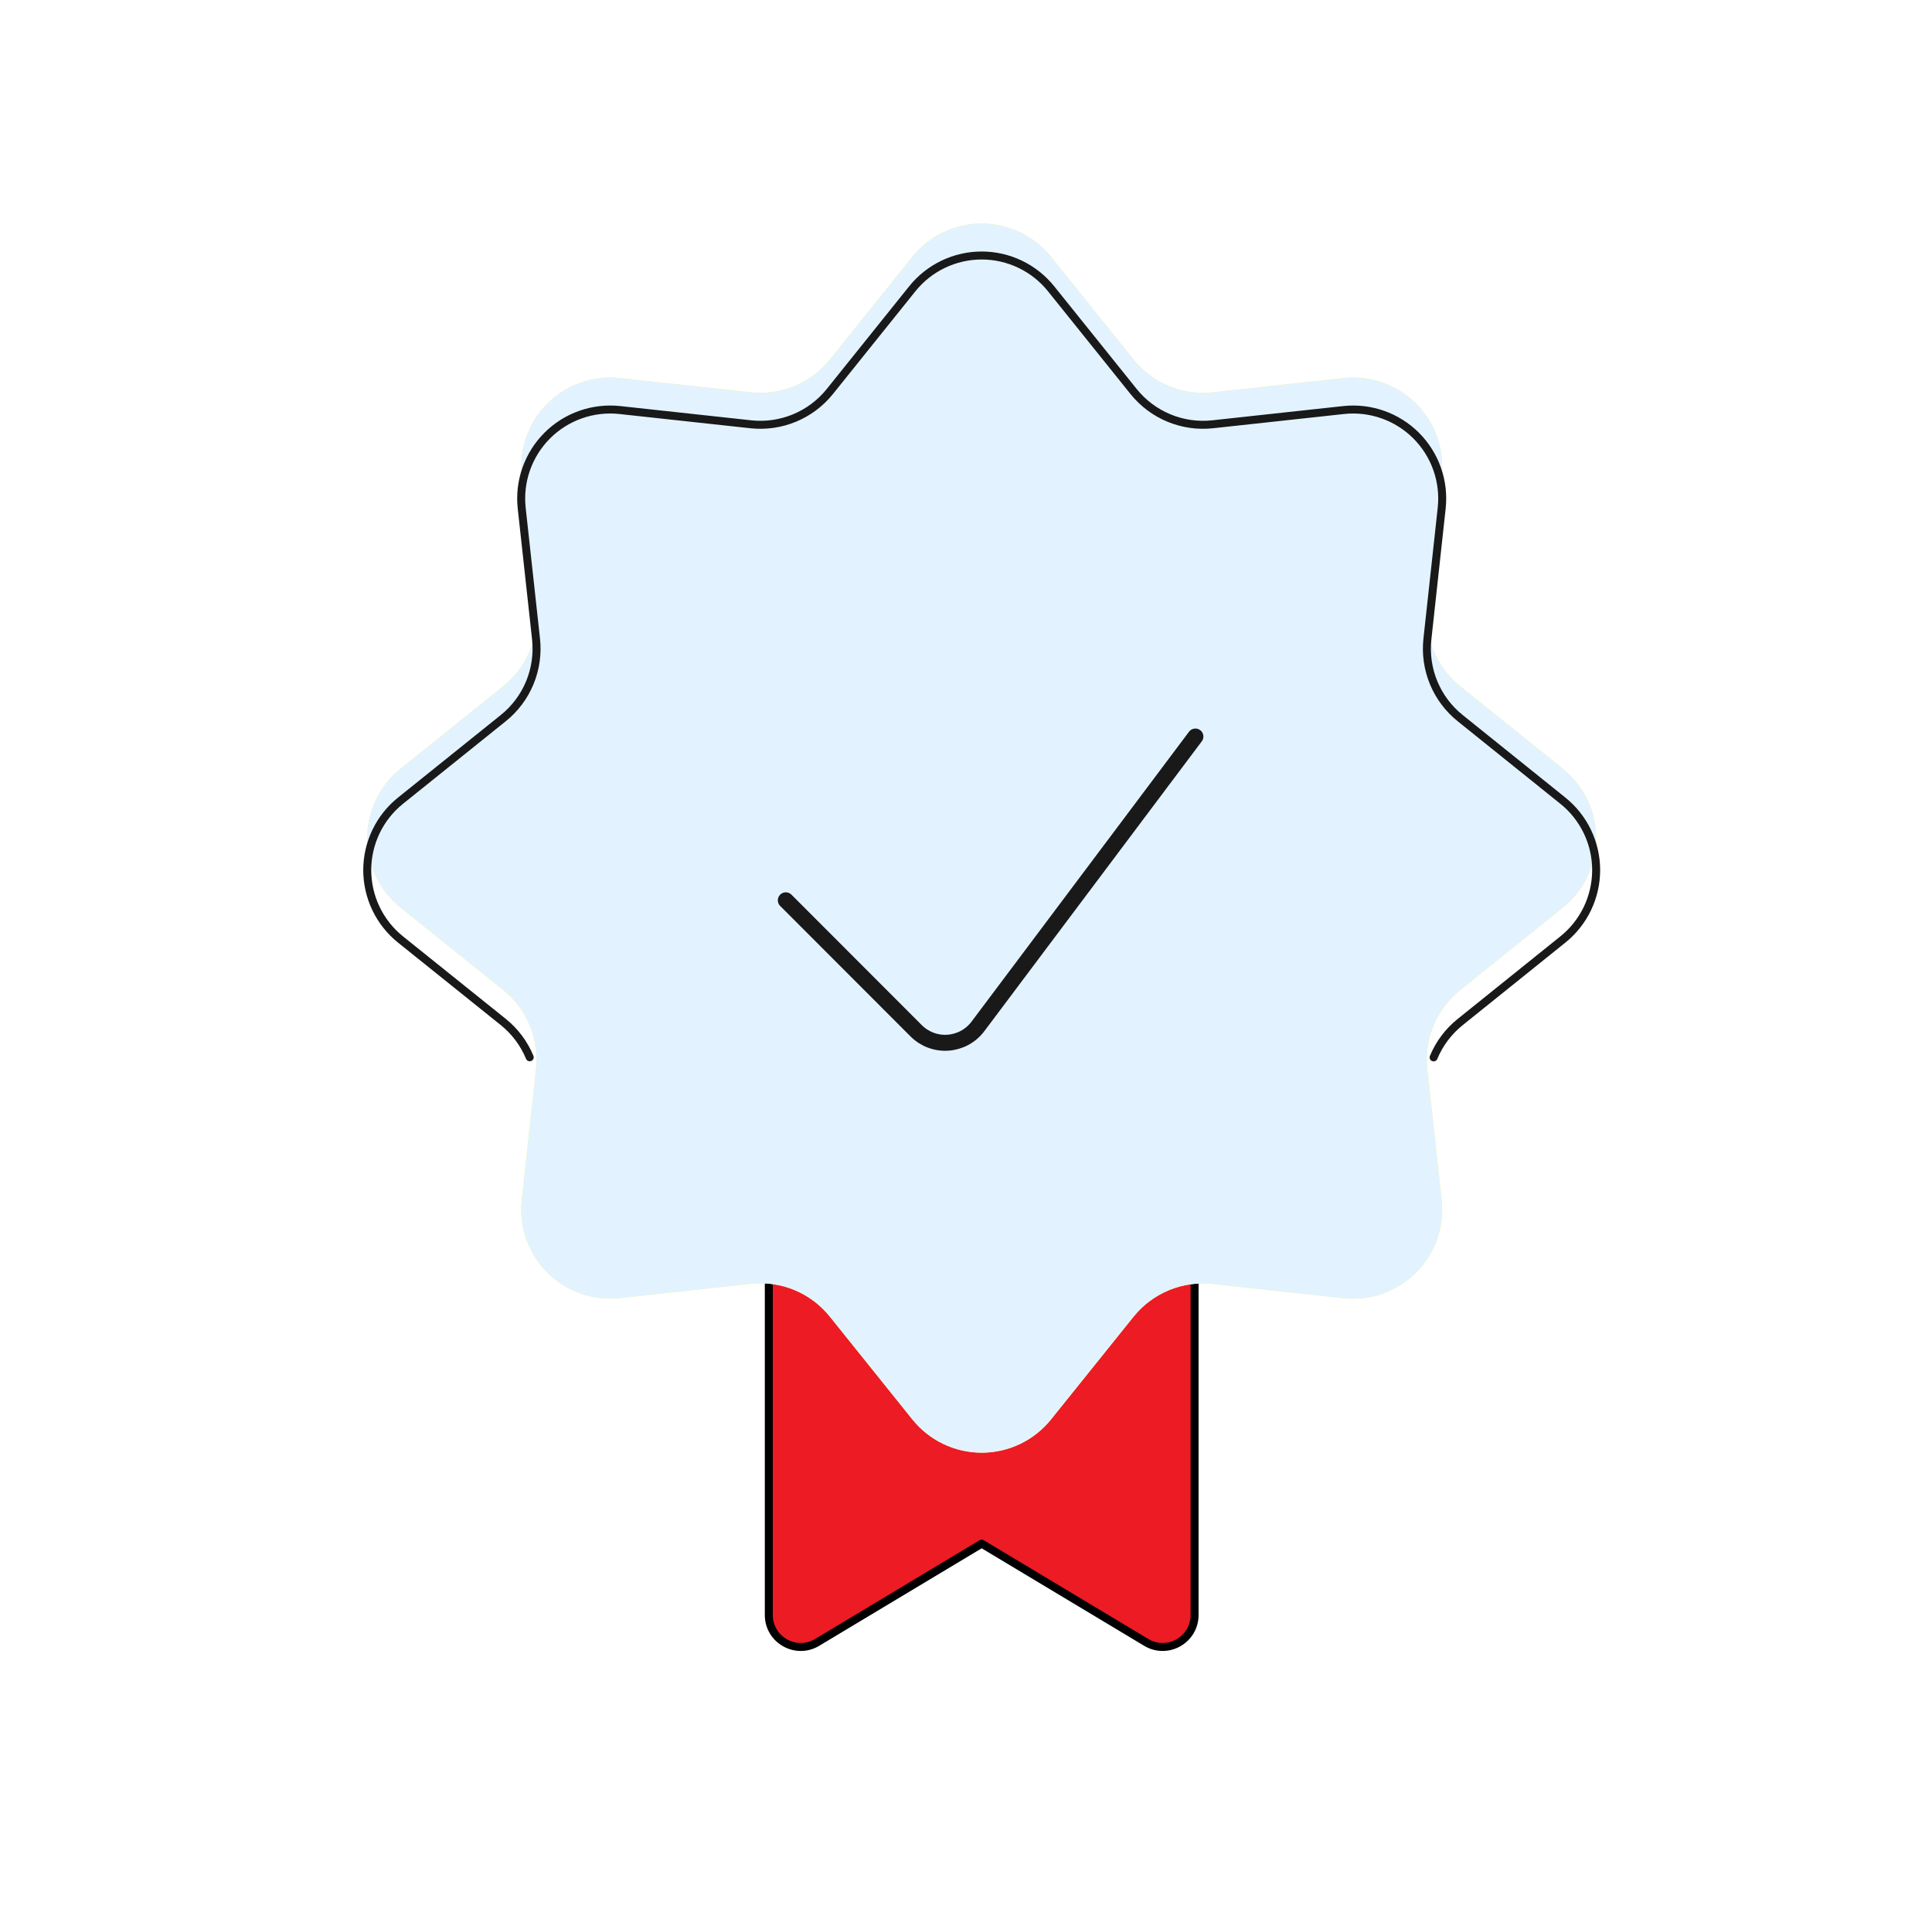
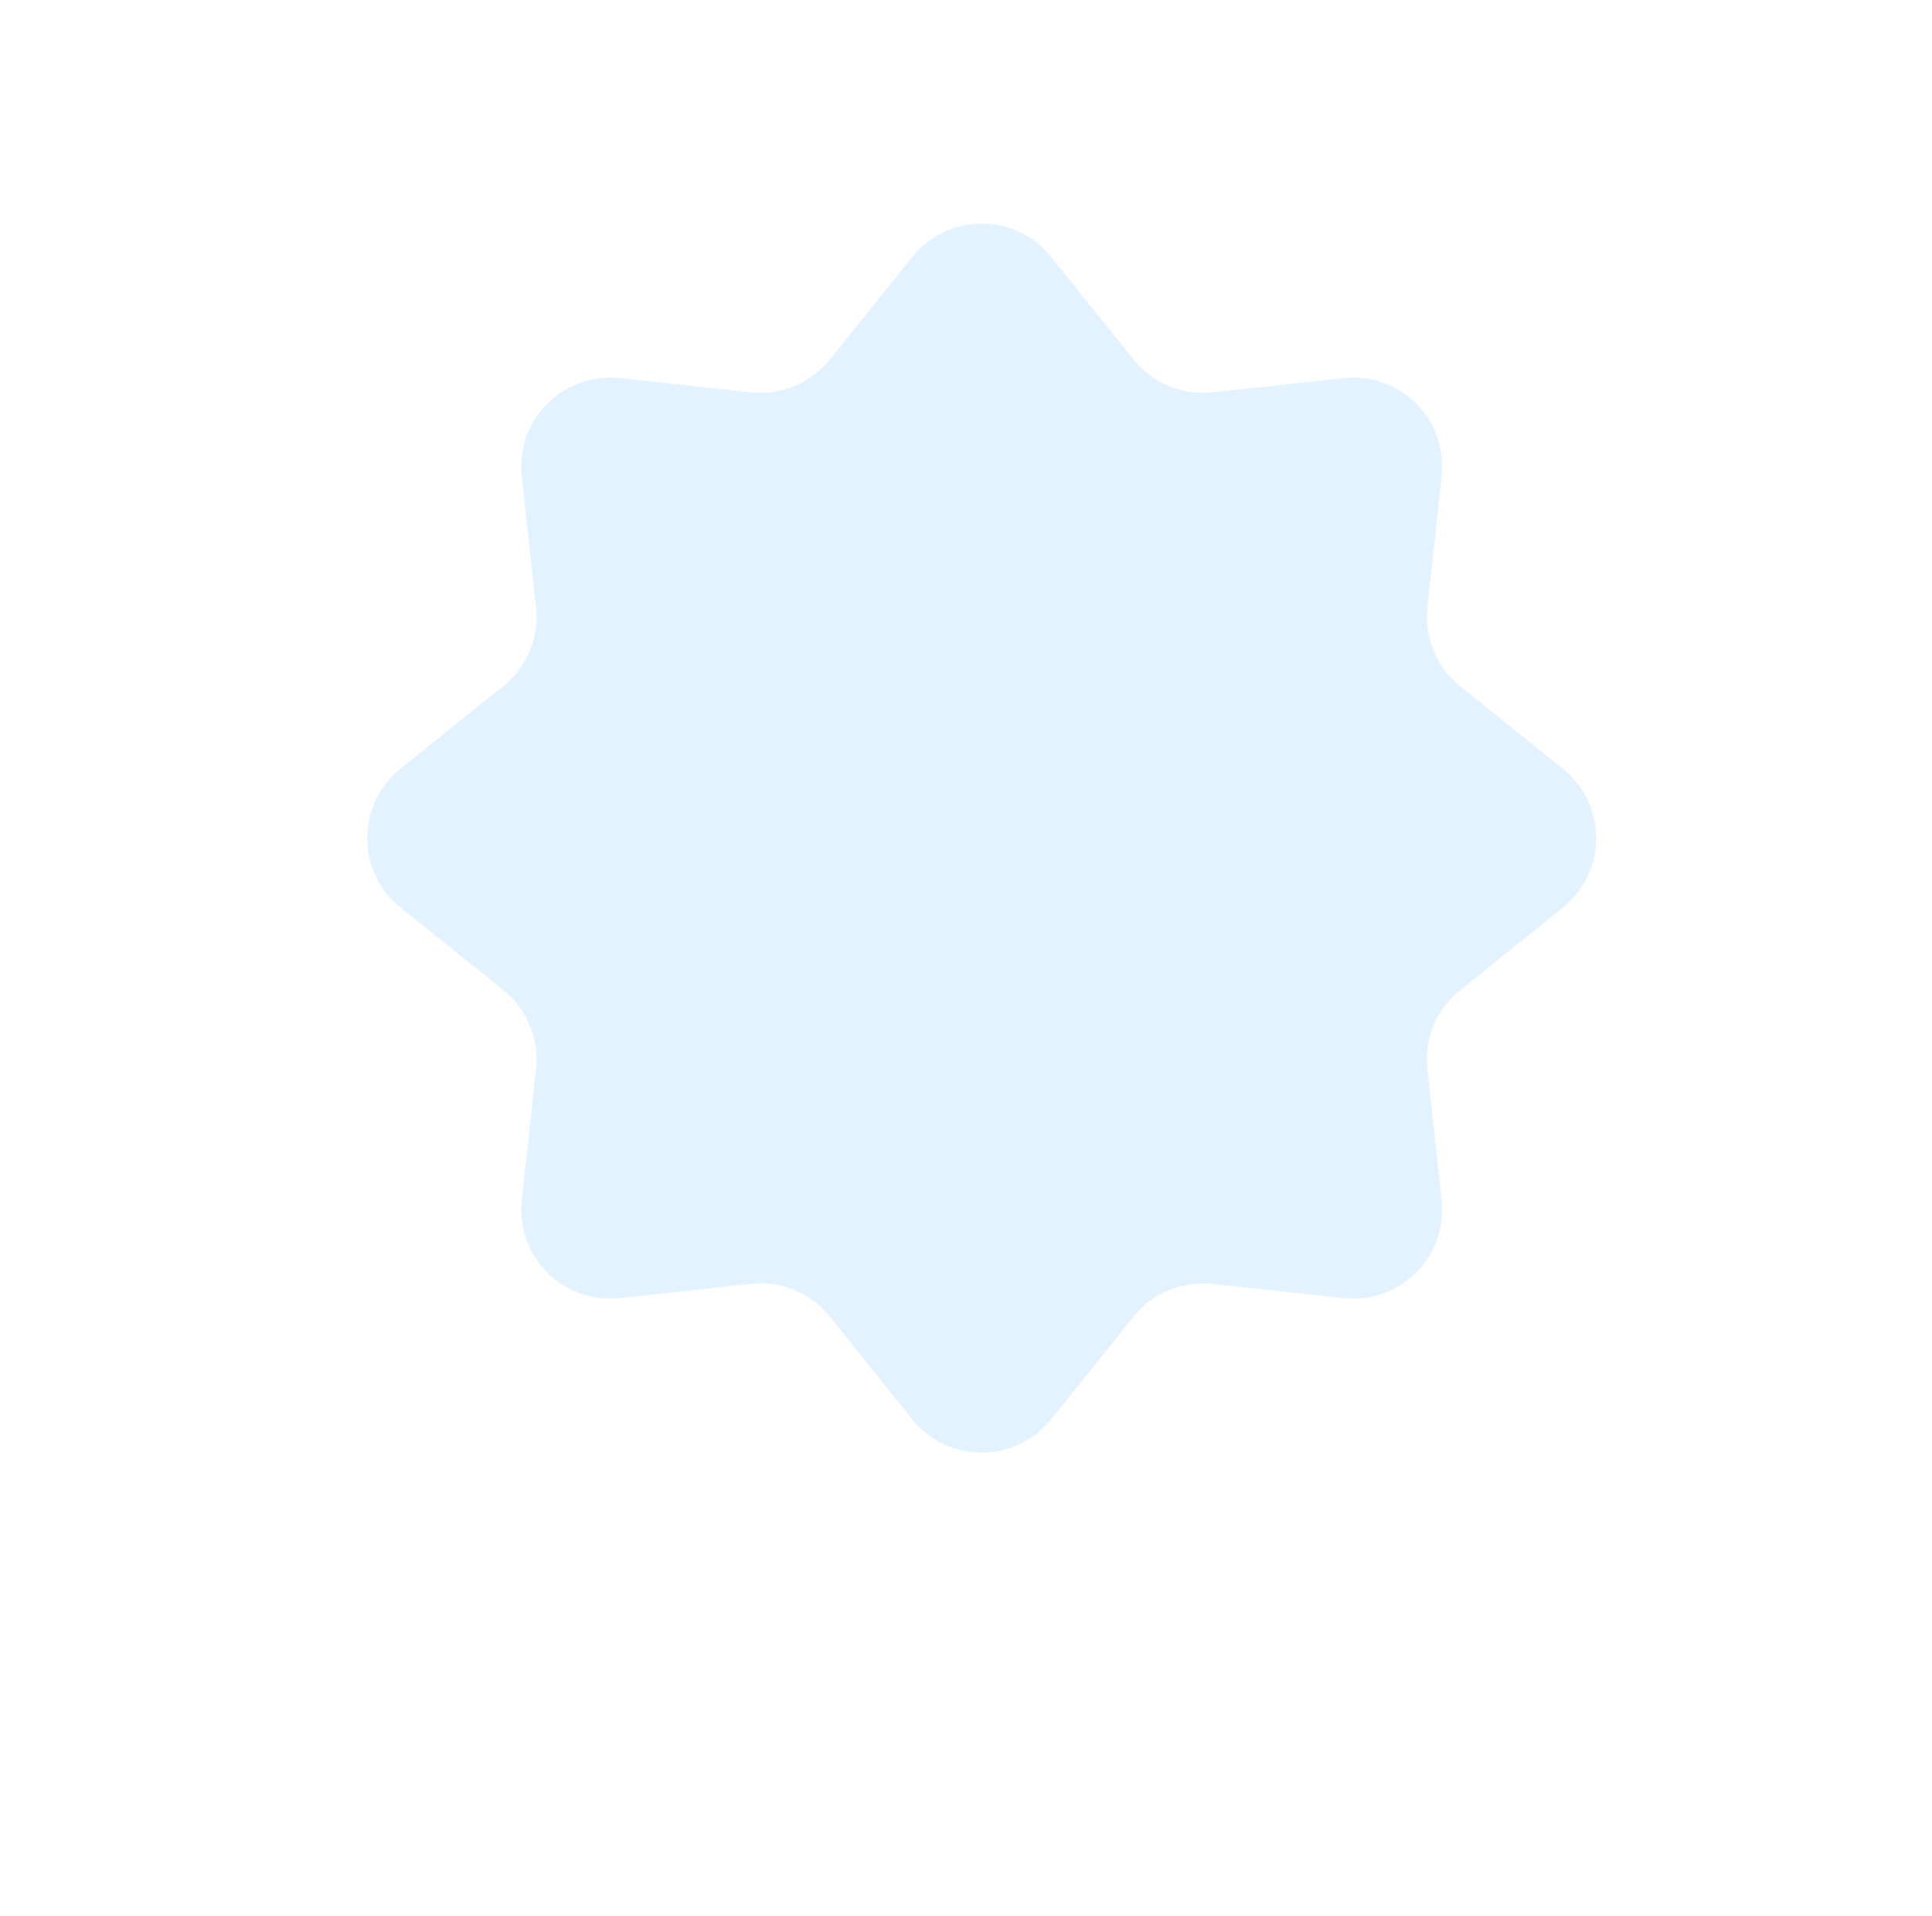
<svg xmlns="http://www.w3.org/2000/svg" width="121" height="120" viewBox="0 0 121 120" fill="none">
-   <path d="M48.15 70L48.15 101.134C48.15 102.689 49.846 103.649 51.179 102.849L61.483 96.666L71.787 102.849C73.121 103.649 74.816 102.689 74.816 101.134L74.816 70L61.483 62L48.15 70Z" fill="#ED1B24" stroke="black" stroke-width="0.5" stroke-linecap="round" stroke-linejoin="round" />
  <g filter="url(#filter0_ii_3403_17794)">
-     <path d="M57.134 18.087C57.656 17.436 58.318 16.91 59.071 16.549C59.824 16.188 60.648 16 61.483 16C62.318 16 63.142 16.188 63.895 16.549C64.647 16.91 65.309 17.436 65.832 18.087L71.001 24.523C71.588 25.252 72.35 25.822 73.215 26.179C74.08 26.537 75.021 26.671 75.951 26.569L84.154 25.677C84.982 25.588 85.82 25.686 86.606 25.963C87.392 26.24 88.106 26.691 88.695 27.28C89.284 27.87 89.733 28.584 90.009 29.37C90.286 30.156 90.382 30.994 90.292 31.823L89.397 40.022C89.296 40.953 89.431 41.894 89.79 42.76C90.149 43.625 90.72 44.385 91.451 44.971L97.878 50.138C98.53 50.66 99.055 51.322 99.417 52.075C99.778 52.827 99.966 53.652 99.966 54.486C99.966 55.321 99.778 56.146 99.417 56.898C99.055 57.651 98.53 58.313 97.878 58.835L91.447 64.005C90.717 64.591 90.146 65.351 89.787 66.216C89.428 67.08 89.293 68.021 89.394 68.951L90.292 77.154C90.38 77.982 90.282 78.82 90.005 79.606C89.727 80.391 89.277 81.105 88.688 81.694C88.098 82.283 87.385 82.733 86.599 83.01C85.813 83.287 84.975 83.385 84.147 83.296L75.944 82.404C75.013 82.303 74.072 82.437 73.207 82.796C72.342 83.154 71.581 83.724 70.994 84.454L65.832 90.878C65.31 91.531 64.648 92.058 63.896 92.42C63.143 92.782 62.318 92.97 61.483 92.97C60.647 92.97 59.823 92.782 59.07 92.42C58.317 92.058 57.656 91.531 57.134 90.878L51.971 84.447C51.385 83.716 50.625 83.145 49.76 82.786C48.894 82.427 47.953 82.292 47.022 82.394L38.819 83.288C37.991 83.378 37.153 83.281 36.367 83.004C35.581 82.727 34.867 82.278 34.277 81.688C33.688 81.099 33.239 80.385 32.962 79.599C32.685 78.813 32.588 77.975 32.678 77.147L33.569 68.944C33.669 68.014 33.535 67.073 33.176 66.209C32.818 65.344 32.248 64.584 31.519 63.998L25.087 58.835C24.436 58.313 23.91 57.651 23.549 56.898C23.188 56.146 23 55.321 23 54.486C23 53.652 23.188 52.827 23.549 52.075C23.91 51.322 24.436 50.66 25.087 50.138L31.519 44.971C32.249 44.385 32.821 43.625 33.179 42.76C33.538 41.894 33.673 40.953 33.572 40.022L32.674 31.823C32.583 30.994 32.68 30.155 32.957 29.369C33.233 28.583 33.683 27.868 34.272 27.279C34.861 26.689 35.576 26.239 36.362 25.962C37.148 25.685 37.987 25.588 38.816 25.677L47.018 26.569C47.948 26.671 48.89 26.537 49.755 26.179C50.62 25.822 51.381 25.252 51.968 24.523L57.134 18.087Z" fill="#FFEF5E" />
    <path d="M57.134 18.087C57.656 17.436 58.318 16.91 59.071 16.549C59.824 16.188 60.648 16 61.483 16C62.318 16 63.142 16.188 63.895 16.549C64.647 16.91 65.309 17.436 65.832 18.087L71.001 24.523C71.588 25.252 72.35 25.822 73.215 26.179C74.08 26.537 75.021 26.671 75.951 26.569L84.154 25.677C84.982 25.588 85.82 25.686 86.606 25.963C87.392 26.24 88.106 26.691 88.695 27.28C89.284 27.87 89.733 28.584 90.009 29.37C90.286 30.156 90.382 30.994 90.292 31.823L89.397 40.022C89.296 40.953 89.431 41.894 89.79 42.76C90.149 43.625 90.72 44.385 91.451 44.971L97.878 50.138C98.53 50.66 99.055 51.322 99.417 52.075C99.778 52.827 99.966 53.652 99.966 54.486C99.966 55.321 99.778 56.146 99.417 56.898C99.055 57.651 98.53 58.313 97.878 58.835L91.447 64.005C90.717 64.591 90.146 65.351 89.787 66.216C89.428 67.08 89.293 68.021 89.394 68.951L90.292 77.154C90.38 77.982 90.282 78.82 90.005 79.606C89.727 80.391 89.277 81.105 88.688 81.694C88.098 82.283 87.385 82.733 86.599 83.01C85.813 83.287 84.975 83.385 84.147 83.296L75.944 82.404C75.013 82.303 74.072 82.437 73.207 82.796C72.342 83.154 71.581 83.724 70.994 84.454L65.832 90.878C65.31 91.531 64.648 92.058 63.896 92.42C63.143 92.782 62.318 92.97 61.483 92.97C60.647 92.97 59.823 92.782 59.07 92.42C58.317 92.058 57.656 91.531 57.134 90.878L51.971 84.447C51.385 83.716 50.625 83.145 49.76 82.786C48.894 82.427 47.953 82.292 47.022 82.394L38.819 83.288C37.991 83.378 37.153 83.281 36.367 83.004C35.581 82.727 34.867 82.278 34.277 81.688C33.688 81.099 33.239 80.385 32.962 79.599C32.685 78.813 32.588 77.975 32.678 77.147L33.569 68.944C33.669 68.014 33.535 67.073 33.176 66.209C32.818 65.344 32.248 64.584 31.519 63.998L25.087 58.835C24.436 58.313 23.91 57.651 23.549 56.898C23.188 56.146 23 55.321 23 54.486C23 53.652 23.188 52.827 23.549 52.075C23.91 51.322 24.436 50.66 25.087 50.138L31.519 44.971C32.249 44.385 32.821 43.625 33.179 42.76C33.538 41.894 33.673 40.953 33.572 40.022L32.674 31.823C32.583 30.994 32.68 30.155 32.957 29.369C33.233 28.583 33.683 27.868 34.272 27.279C34.861 26.689 35.576 26.239 36.362 25.962C37.148 25.685 37.987 25.588 38.816 25.677L47.018 26.569C47.948 26.671 48.89 26.537 49.755 26.179C50.62 25.822 51.381 25.252 51.968 24.523L57.134 18.087Z" fill="#E2F3FF" />
  </g>
-   <path d="M89.787 66.216C90.146 65.351 90.717 64.591 91.447 64.005L97.878 58.835C98.53 58.313 99.055 57.651 99.417 56.898C99.778 56.146 99.966 55.321 99.966 54.486C99.966 53.652 99.778 52.827 99.417 52.075C99.055 51.322 98.53 50.66 97.878 50.138L91.451 44.971C90.72 44.385 90.149 43.625 89.79 42.76C89.431 41.894 89.296 40.953 89.397 40.022L90.292 31.823C90.382 30.994 90.286 30.156 90.009 29.37C89.733 28.584 89.284 27.87 88.695 27.28C88.106 26.691 87.392 26.24 86.606 25.963C85.82 25.686 84.982 25.588 84.154 25.677L75.951 26.569C75.021 26.671 74.08 26.537 73.215 26.179C72.35 25.822 71.588 25.252 71.001 24.523L65.832 18.087C65.309 17.436 64.647 16.91 63.895 16.549C63.142 16.188 62.318 16 61.483 16C60.648 16 59.824 16.188 59.071 16.549C58.318 16.91 57.656 17.436 57.134 18.087L51.968 24.523C51.381 25.252 50.62 25.822 49.755 26.179C48.89 26.537 47.948 26.671 47.018 26.569L38.816 25.677C37.987 25.588 37.148 25.685 36.362 25.962C35.576 26.239 34.861 26.689 34.272 27.279C33.683 27.868 33.233 28.583 32.957 29.369C32.68 30.155 32.583 30.994 32.674 31.823L33.572 40.022C33.673 40.953 33.538 41.894 33.179 42.76C32.821 43.625 32.249 44.385 31.519 44.971L25.087 50.138C24.436 50.66 23.91 51.322 23.549 52.075C23.188 52.827 23 53.652 23 54.486C23 55.321 23.188 56.146 23.549 56.898C23.91 57.651 24.436 58.313 25.087 58.835L31.519 63.998C32.248 64.584 32.818 65.344 33.176 66.209" stroke="#191919" stroke-width="0.5" stroke-linecap="round" stroke-linejoin="round" />
-   <path d="M74.867 46.123L61.249 64.273C61.029 64.567 60.748 64.811 60.426 64.987C60.104 65.163 59.747 65.268 59.381 65.295C59.014 65.322 58.647 65.27 58.302 65.142C57.958 65.014 57.645 64.814 57.384 64.555L49.215 56.379" stroke="#191919" stroke-linecap="round" stroke-linejoin="round" />
  <defs>
    <filter id="filter0_ii_3403_17794" x="23" y="16" width="76.965" height="76.97" filterUnits="userSpaceOnUse" color-interpolation-filters="sRGB">
      <feFlood flood-opacity="0" result="BackgroundImageFix" />
      <feBlend mode="normal" in="SourceGraphic" in2="BackgroundImageFix" result="shape" />
      <feColorMatrix in="SourceAlpha" type="matrix" values="0 0 0 0 0 0 0 0 0 0 0 0 0 0 0 0 0 0 127 0" result="hardAlpha" />
      <feOffset dy="-4" />
      <feComposite in2="hardAlpha" operator="arithmetic" k2="-1" k3="1" />
      <feColorMatrix type="matrix" values="0 0 0 0 0.58 0 0 0 0 0.659 0 0 0 0 0.71 0 0 0 1 0" />
      <feBlend mode="normal" in2="shape" result="effect1_innerShadow_3403_17794" />
      <feColorMatrix in="SourceAlpha" type="matrix" values="0 0 0 0 0 0 0 0 0 0 0 0 0 0 0 0 0 0 127 0" result="hardAlpha" />
      <feOffset dy="2" />
      <feComposite in2="hardAlpha" operator="arithmetic" k2="-1" k3="1" />
      <feColorMatrix type="matrix" values="0 0 0 0 1 0 0 0 0 1 0 0 0 0 1 0 0 0 1 0" />
      <feBlend mode="normal" in2="effect1_innerShadow_3403_17794" result="effect2_innerShadow_3403_17794" />
    </filter>
  </defs>
</svg>